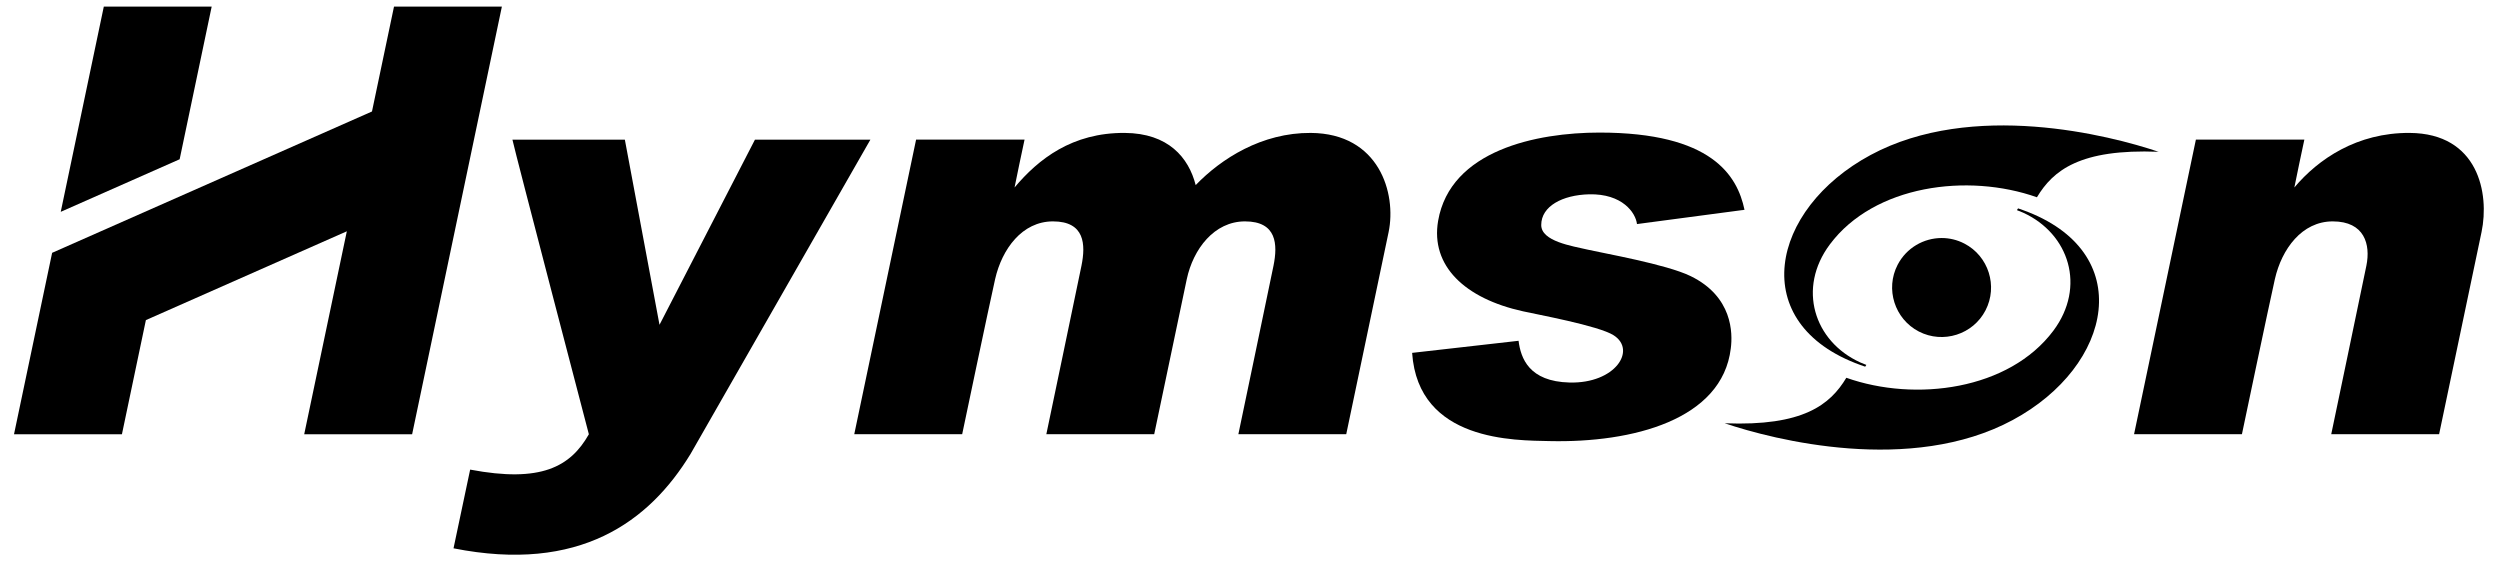
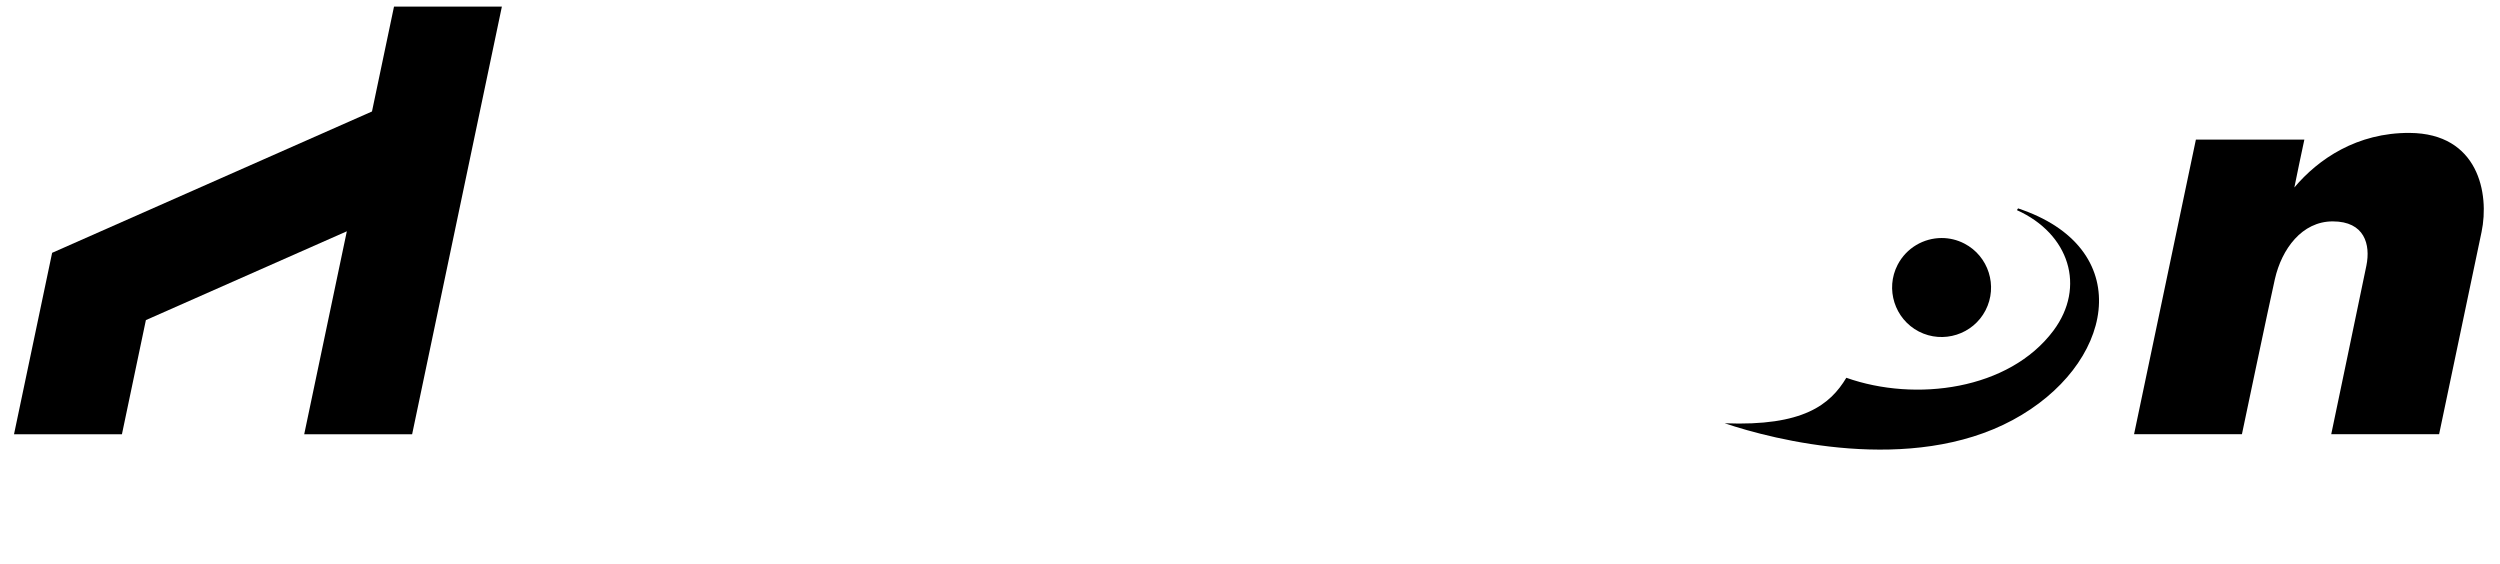
<svg xmlns="http://www.w3.org/2000/svg" width="505" height="114" viewBox="0 0 505 114" fill="none">
-   <path d="M407.65 42.09L407.42 42.45C407.83 42.61 408.29 42.79 408.67 42.96C418 47.22 421.4 57.94 414.79 66.79C405.85 78.76 386.95 81.26 372.96 76.31C369.7 81.74 364.27 86.13 348.39 85.5C358.29 88.85 386.01 95.91 406.56 84.85C426.87 73.92 431.8 50.8 408.62 42.43L407.65 42.09Z" fill="#1D4294" style="fill:#1D4294;fill:color(display-p3 0.114 0.259 0.58);fill-opacity:1;" />
-   <path d="M376.77 74.07L377 73.71C376.59 73.55 376.13 73.37 375.75 73.2C366.42 68.94 363.02 58.22 369.63 49.37C378.57 37.4 397.47 34.9 411.46 39.85C414.72 34.42 420.15 30.03 436.03 30.66C426.13 27.31 398.41 20.25 377.86 31.31C357.55 42.24 352.62 65.36 375.8 73.73L376.77 74.07Z" fill="#1D4294" style="fill:#1D4294;fill:color(display-p3 0.114 0.259 0.58);fill-opacity:1;" />
-   <path d="M20.97 1.33L12.27 42.79L36.29 32.17L42.76 1.33H20.97Z" fill="#D78113" style="fill:#D78113;fill:color(display-p3 0.843 0.506 0.074);fill-opacity:1;" />
-   <path fill-rule="evenodd" clip-rule="evenodd" d="M175.82 28.21C175.82 28.21 154.3 65.83 139.5 91.68C131.16 105.37 117.07 115.82 91.61 110.76L94.97 94.86C109.28 97.57 115.22 94.3 118.95 87.72C118.95 87.72 104.04 30.75 103.51 28.21H126.22L133.22 65.61L152.5 28.21H175.82Z" fill="#1D4294" style="fill:#1D4294;fill:color(display-p3 0.114 0.259 0.58);fill-opacity:1;" />
+   <path d="M407.65 42.09L407.42 42.45C418 47.22 421.4 57.94 414.79 66.79C405.85 78.76 386.95 81.26 372.96 76.31C369.7 81.74 364.27 86.13 348.39 85.5C358.29 88.85 386.01 95.91 406.56 84.85C426.87 73.92 431.8 50.8 408.62 42.43L407.65 42.09Z" fill="#1D4294" style="fill:#1D4294;fill:color(display-p3 0.114 0.259 0.58);fill-opacity:1;" />
  <path fill-rule="evenodd" clip-rule="evenodd" d="M75.14 22.52L79.59 1.33H101.38L83.25 87.72H61.45L70.06 46.72L29.47 64.66L24.63 87.72H2.83L10.53 51.07L75.14 22.52Z" fill="#1D4294" style="fill:#1D4294;fill:color(display-p3 0.114 0.259 0.58);fill-opacity:1;" />
-   <path d="M264.77 26.85C254.9 26.79 246.69 32.03 241.53 37.39C240.1 31.81 235.99 26.91 227.2 26.85C216.58 26.78 209.77 32.12 204.94 37.87C205.6 34.66 206.25 31.44 206.96 28.2H185.05L172.56 87.71H194.36C194.36 87.71 199.86 61.47 201.02 56.36C202.4 50.31 206.47 44.72 212.7 44.72C219.15 44.72 219.32 49.4 218.46 53.66C217.76 57.12 211.36 87.71 211.36 87.71H233.15C233.15 87.71 239.38 57.99 239.73 56.38C241.03 50.31 245.26 44.72 251.49 44.72C257.94 44.72 258.11 49.4 257.25 53.66C256.55 57.12 250.15 87.71 250.15 87.71H271.94C271.94 87.71 279.16 53.32 280.5 46.88C282.12 39.06 278.61 26.94 264.77 26.85Z" fill="#1D4294" style="fill:#1D4294;fill:color(display-p3 0.114 0.259 0.58);fill-opacity:1;" />
  <path d="M486.76 26.85C476.14 26.78 468.29 32.12 463.46 37.87C464.12 34.66 464.77 31.44 465.48 28.2H443.57L431.08 87.71H452.87C452.87 87.71 458.37 61.47 459.53 56.36C460.91 50.31 464.98 44.72 471.21 44.72C477.66 44.72 478.88 49.4 478.01 53.66C477.31 57.13 470.91 87.71 470.91 87.71H492.7C492.7 87.71 499.95 53.19 501.27 46.88C502.91 39.06 500.61 26.94 486.76 26.85Z" fill="#1D4294" style="fill:#1D4294;fill:color(display-p3 0.114 0.259 0.58);fill-opacity:1;" />
-   <path d="M341.48 55.76C336.56 53.37 323.93 51.17 320.73 50.43C317.54 49.69 311.31 48.75 311.33 45.44C311.33 41.65 315.62 39.39 320.98 39.25C327.73 39.09 330.41 42.99 330.67 45.26L352.39 42.38C350.93 35.43 345.74 26.78 323.09 26.78C310.44 26.78 292.97 30.33 290.5 44.61C288.94 53.71 295.91 60.3 307.63 62.88C310.34 63.5 322.95 65.79 325.96 67.73C330.64 70.72 326.29 77.51 317.05 77.27C308.84 77.07 307.19 72.34 306.75 68.84L285.25 71.28C286.48 89.27 306.1 88.94 313.02 89.1C329.77 89.48 347.89 84.81 349.62 70.38C350.02 67.32 350.01 59.9 341.48 55.76Z" fill="#1D4294" style="fill:#1D4294;fill:color(display-p3 0.114 0.259 0.58);fill-opacity:1;" />
  <path d="M383.32 53.49C380.79 58.38 382.71 64.43 387.61 66.97C392.51 69.49 398.56 67.57 401.08 62.68C403.61 57.79 401.69 51.73 396.8 49.2C395.34 48.44 393.77 48.08 392.22 48.08C388.6 48.08 385.1 50.06 383.32 53.49Z" fill="#D78113" style="fill:#D78113;fill:color(display-p3 0.843 0.506 0.074);fill-opacity:1;" />
</svg>